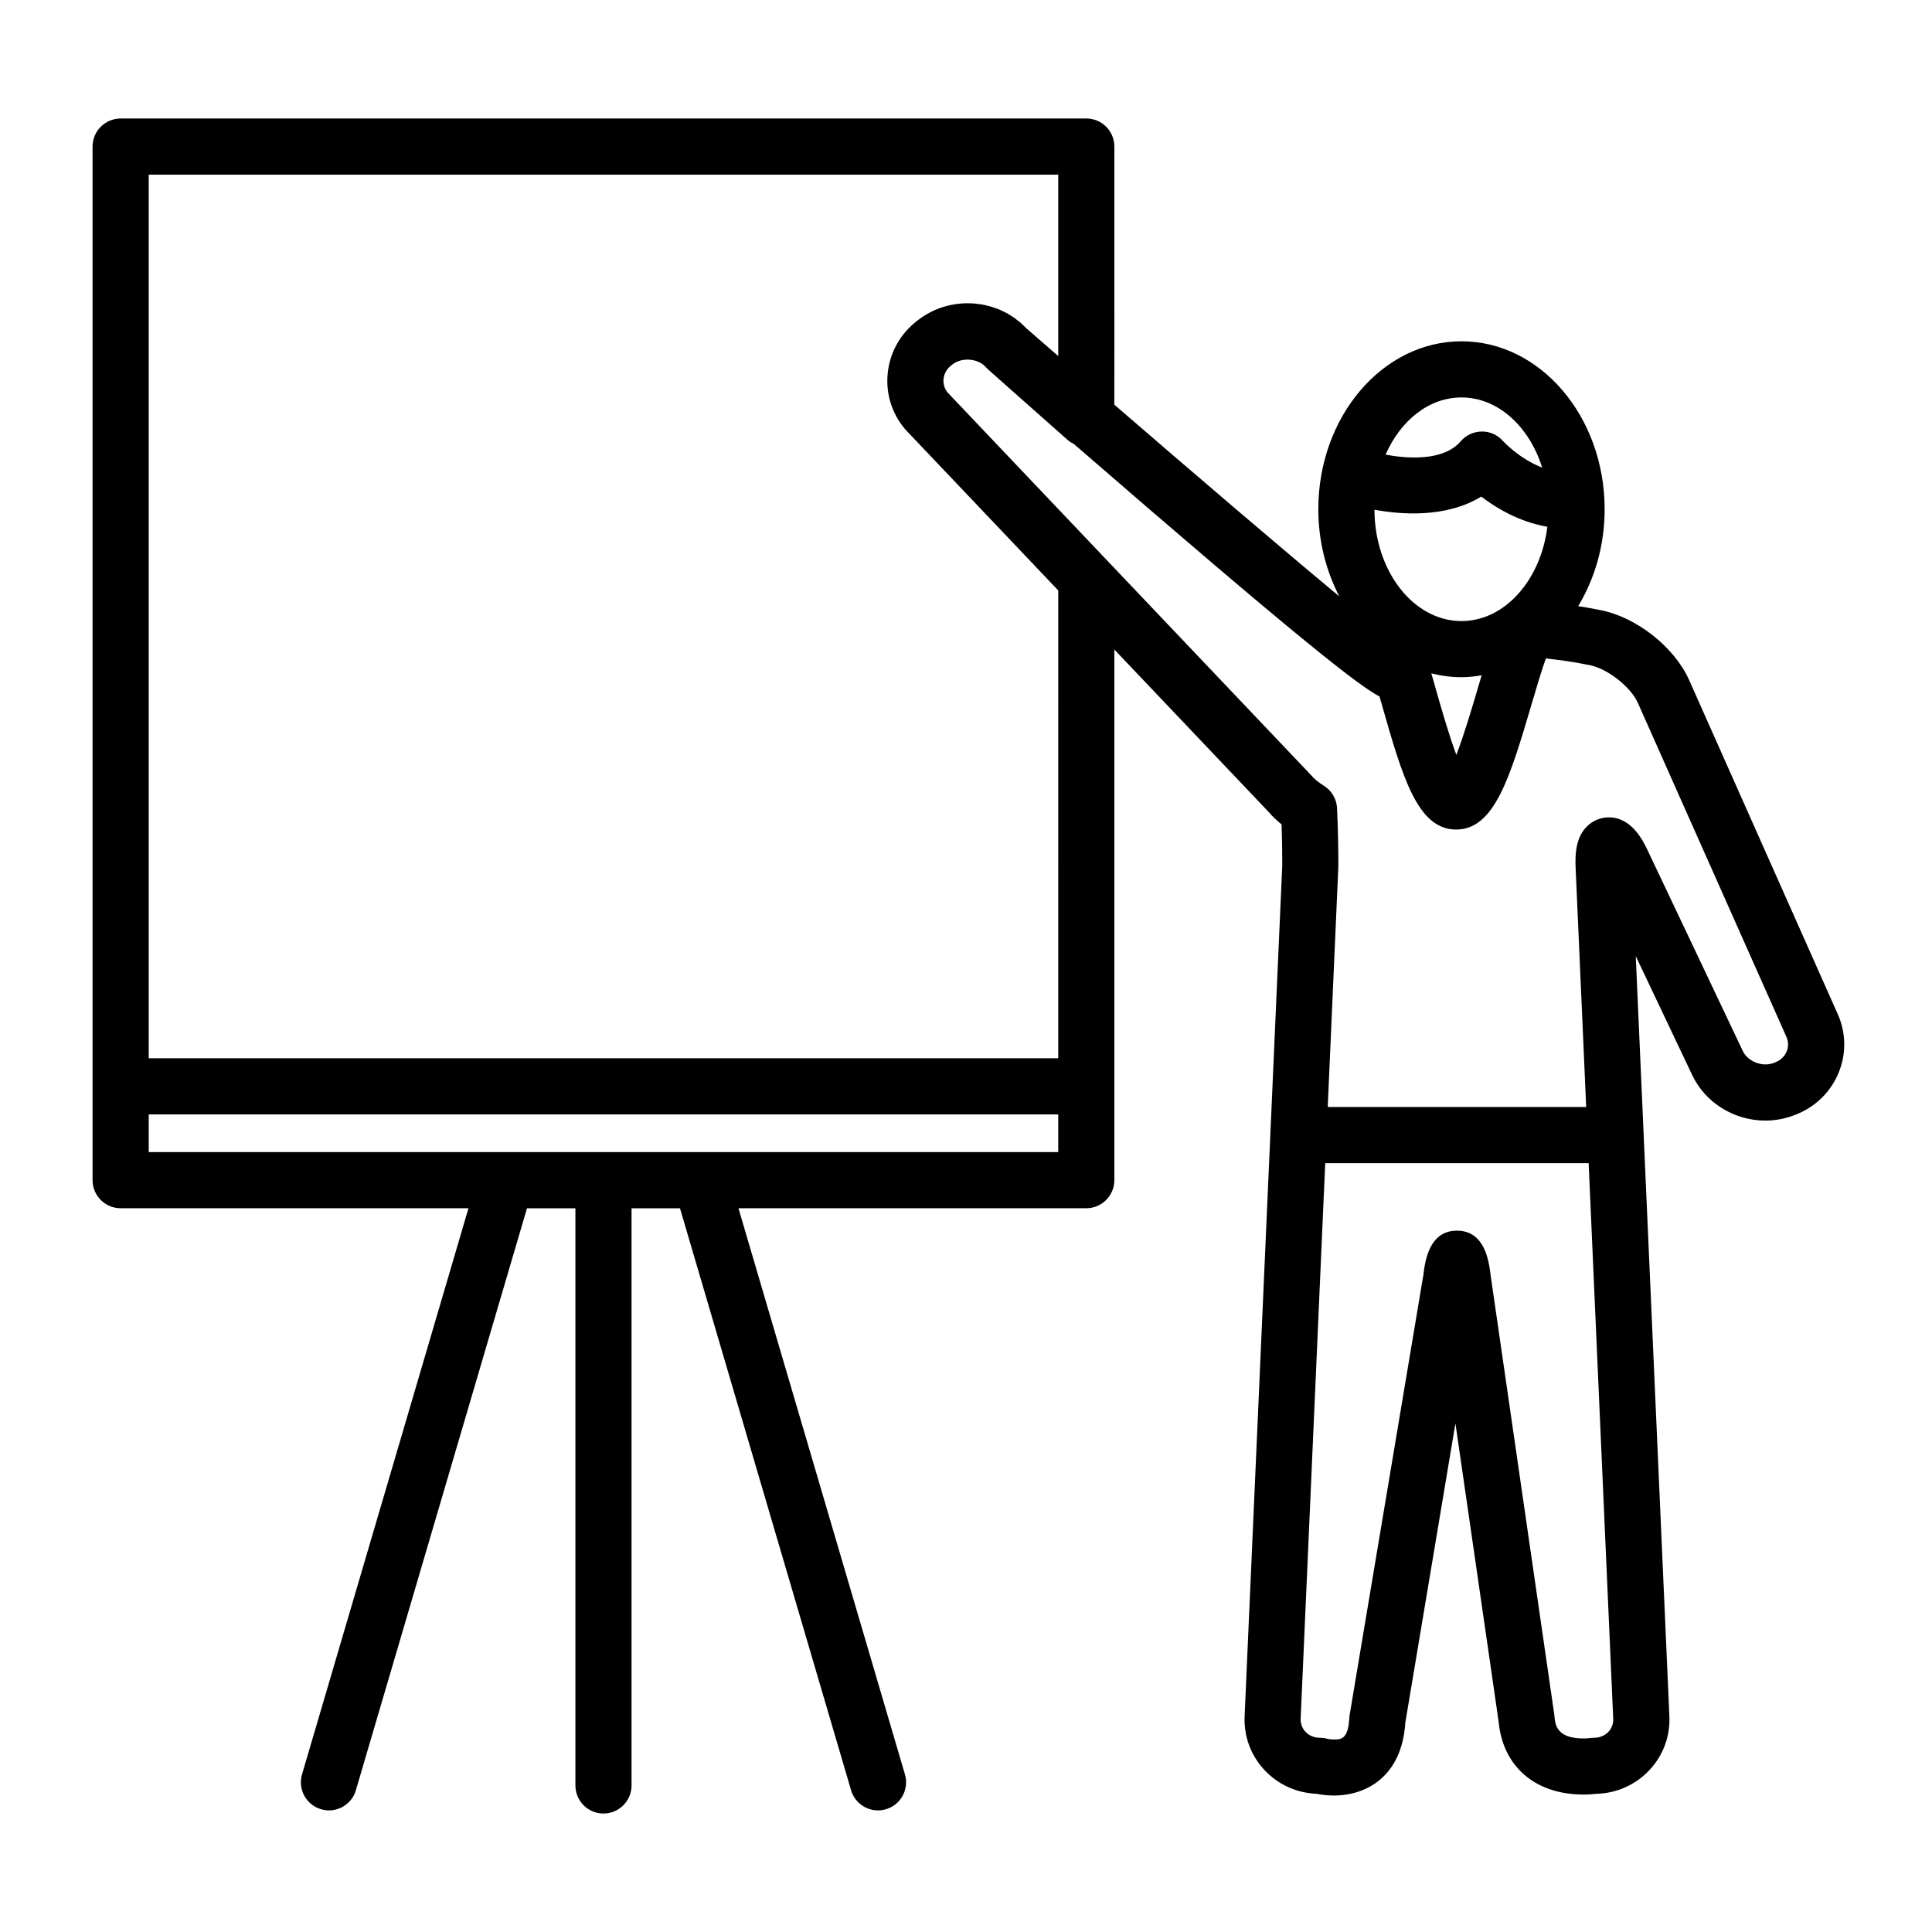
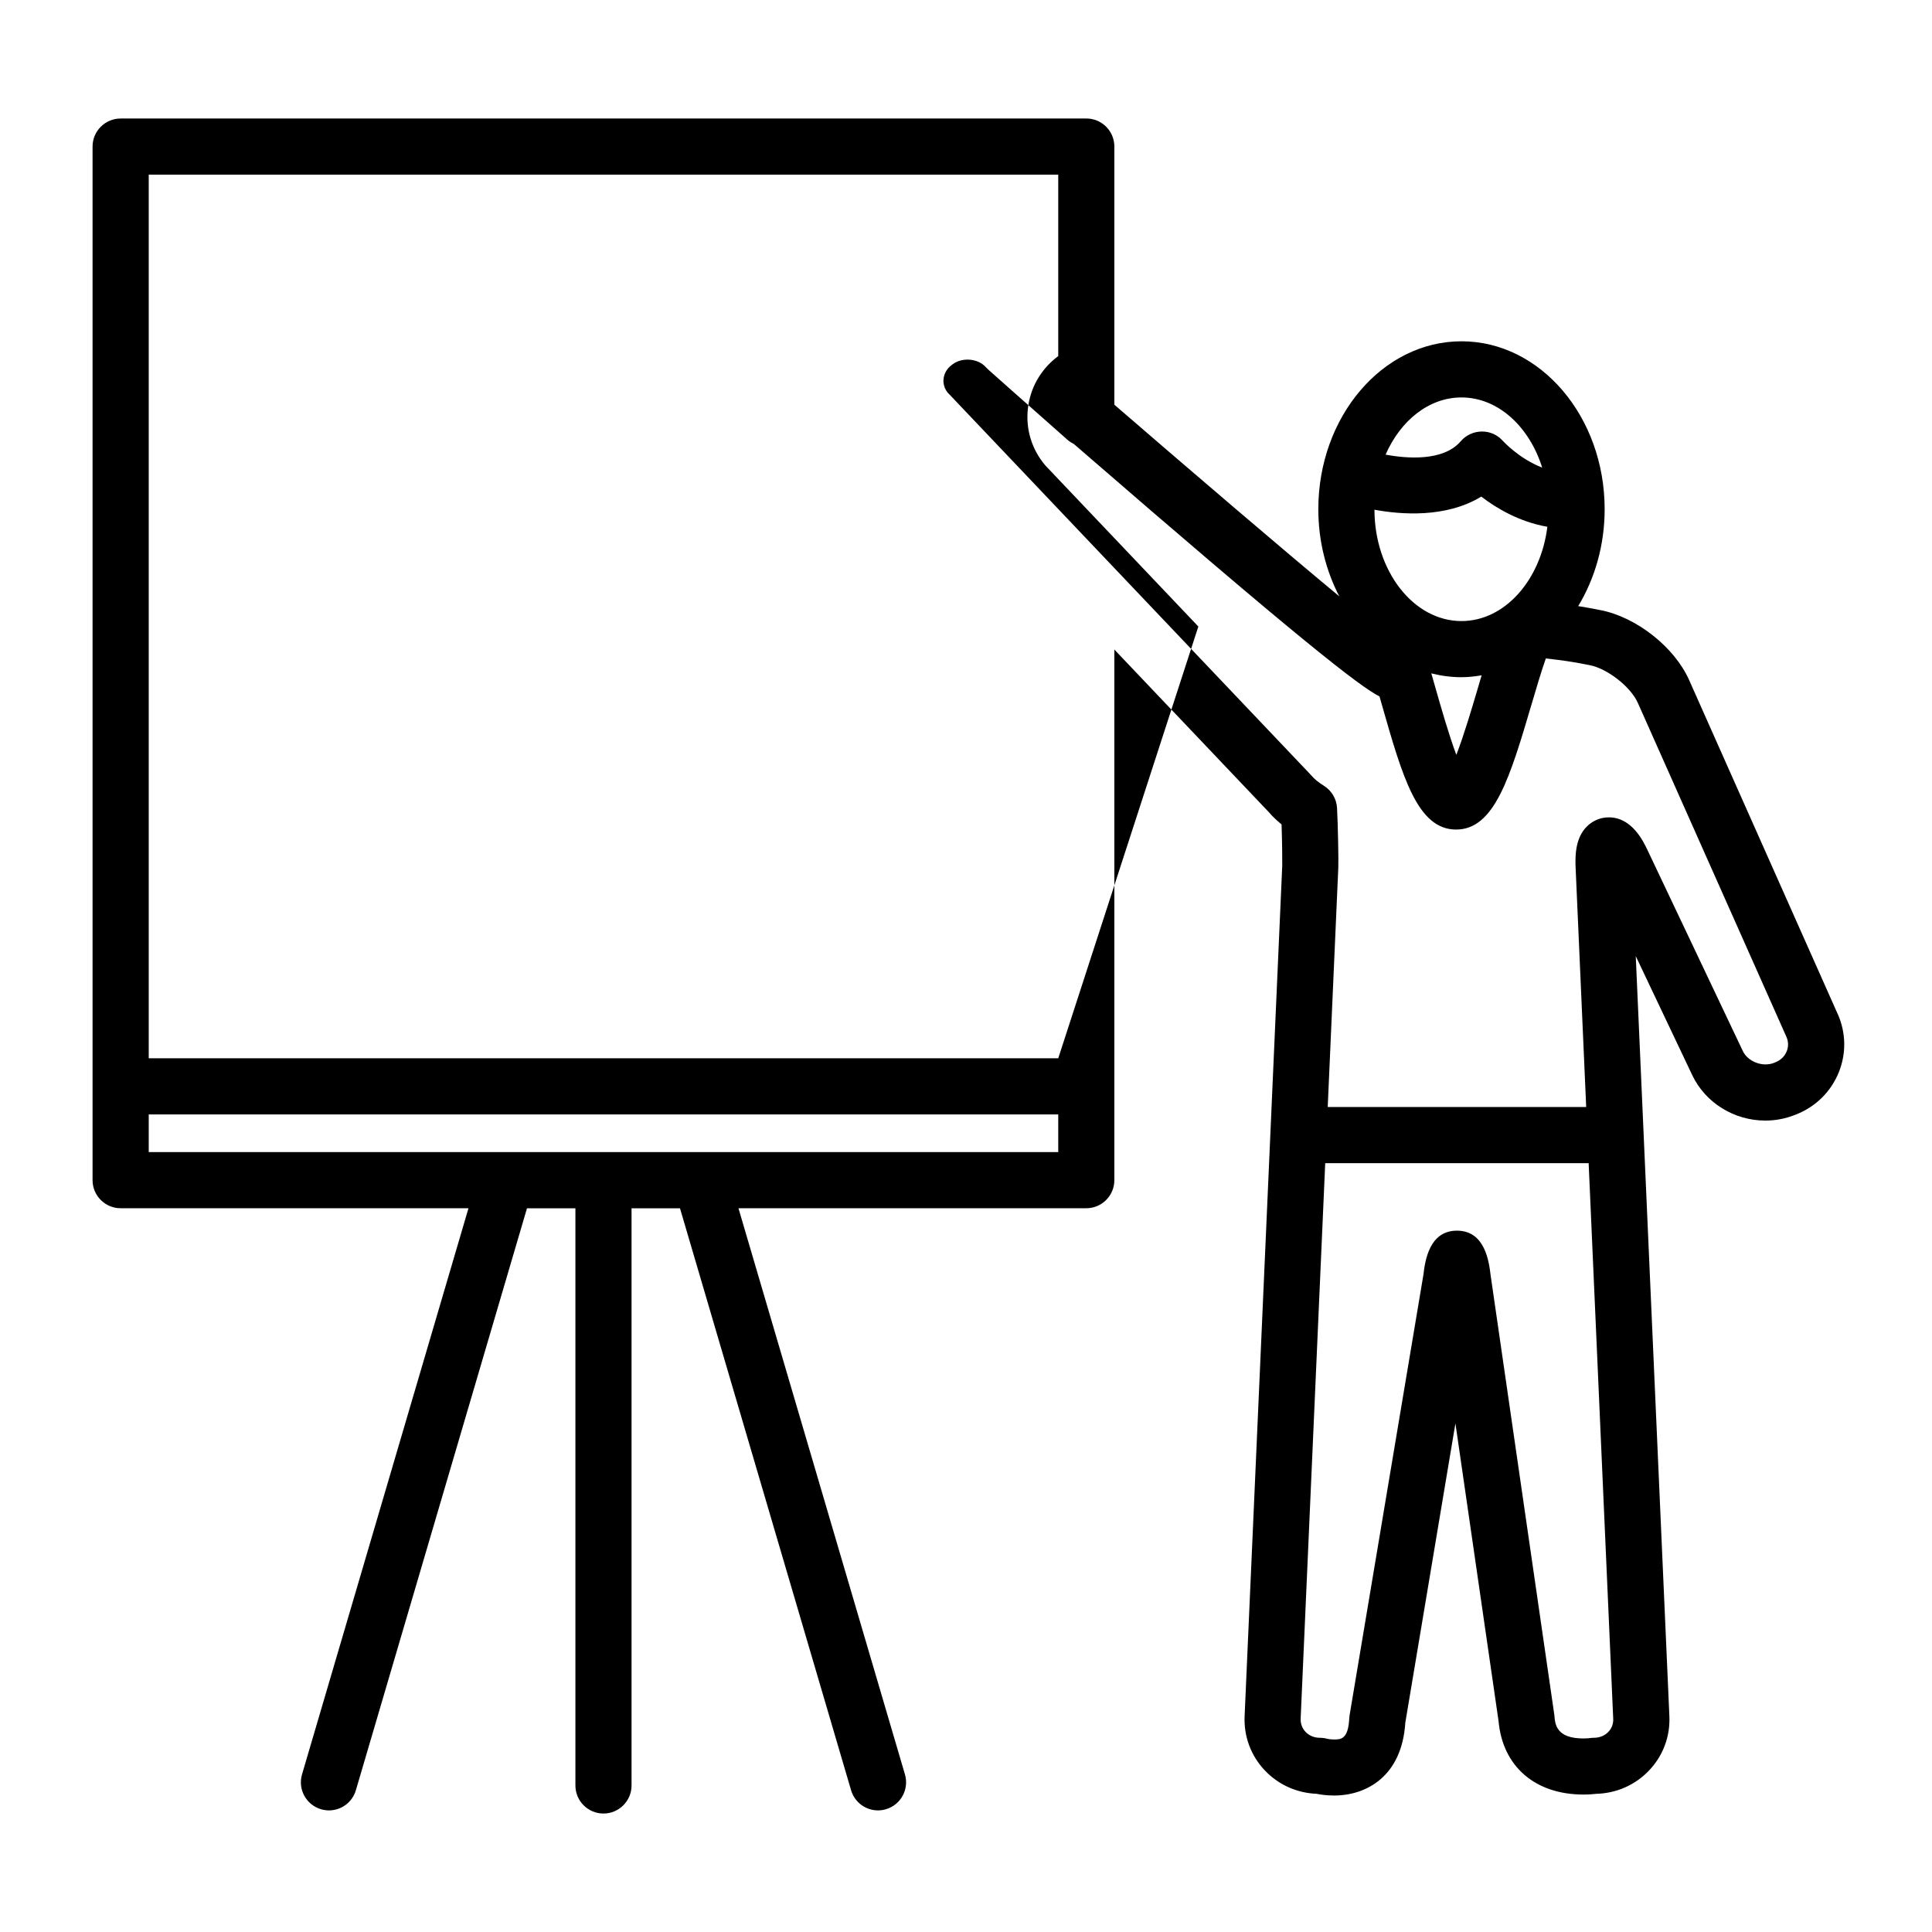
<svg xmlns="http://www.w3.org/2000/svg" fill="#000000" width="800px" height="800px" version="1.1" viewBox="144 144 512 512">
-   <path d="m631 412.7-39.363-88.48c-3.906-8.766-14.051-16.742-23.582-18.547l-2.637-0.504c-0.969-0.188-2.039-0.363-3.18-0.539 4.394-7.266 7.012-16.113 7.012-25.676 0-24.539-17.023-44.508-37.941-44.508-20.918 0-37.941 19.965-37.941 44.508 0 8.457 2.055 16.344 5.562 23.086-15.324-12.711-38.473-32.52-59.617-50.789l0.004-68.41c0-4.106-3.32-7.438-7.438-7.438l-255.91 0.004c-4.102 0-7.438 3.332-7.438 7.438v273.91c0 4.106 3.332 7.441 7.438 7.441h92.184l-44.113 150.04c-1.16 3.934 1.098 8.074 5.039 9.23 0.699 0.207 1.406 0.309 2.102 0.309 3.215 0 6.176-2.102 7.129-5.34l45.348-154.23h12.832v152.96c0 4.102 3.332 7.441 7.438 7.441s7.438-3.336 7.438-7.441v-152.96h12.836l45.344 154.23c0.953 3.238 3.918 5.34 7.133 5.34 0.695 0 1.402-0.102 2.102-0.309 3.941-1.152 6.195-5.297 5.039-9.23l-44.121-150.04h92.176c4.109 0 7.438-3.332 7.438-7.441v-140.62l40.965 43.121c0.969 1.129 2.09 2.203 3.352 3.223 0.145 4.516 0.211 10 0.176 10.922l-9.969 225.31c-0.258 5.438 1.652 10.586 5.387 14.504 3.586 3.762 8.41 5.934 13.66 6.16 1.031 0.207 2.68 0.457 4.641 0.457 8.586 0 18-5.082 18.895-19.301l13.281-79.316 11.43 78.898c1.078 12.012 9.684 19.461 22.512 19.461 1.461 0 2.637-0.105 3.324-0.188 5.394-0.137 10.375-2.324 14.043-6.184 3.734-3.914 5.648-9.07 5.387-14.469l-8.906-201.35 14.969 31.539c3.473 7.316 11.078 12.043 19.375 12.043 2.715 0 5.344-0.504 7.863-1.512l0.359-0.137c5.164-2.066 9.148-6.004 11.219-11.094 2.043-5.031 1.945-10.543-0.27-15.527zm-99.695-104.11c-12.691 0-23.016-13.227-23.062-29.508 6.879 1.273 18.918 2.277 28.312-3.481 4.031 3.102 10.121 6.715 17.512 8-1.754 14.137-11.281 24.988-22.762 24.988zm0 14.875c1.812 0 3.594-0.207 5.344-0.5-0.316 1.078-0.648 2.176-0.996 3.375-1.422 4.82-3.641 12.359-5.707 17.707-1.988-5.309-4.106-12.75-5.465-17.516-0.414-1.449-0.801-2.805-1.168-4.086 2.57 0.656 5.242 1.02 7.992 1.02zm0-74.137c9.68 0 17.973 7.703 21.387 18.586-6.121-2.352-10.34-6.996-10.383-7.039-1.422-1.613-3.481-2.559-5.617-2.516-2.16 0.016-4.195 0.957-5.594 2.594-4.644 5.406-14.418 4.551-19.906 3.535 3.953-9.035 11.48-15.16 20.113-15.16zm-347.89 199.99v-9.98h241.03v9.98zm241.03-24.859h-241.03v-234.18h241.03v48.078c-2.902-2.523-5.75-4.992-8.422-7.324-0.207-0.215-0.43-0.406-0.641-0.621-0.297-0.297-0.586-0.598-0.906-0.875-0.266-0.227-0.543-0.422-0.816-0.637-0.297-0.23-0.574-0.473-0.887-0.691-0.352-0.242-0.715-0.453-1.074-0.676-0.262-0.156-0.5-0.324-0.75-0.469-0.414-0.227-0.848-0.422-1.27-0.625-0.227-0.105-0.441-0.23-0.676-0.332-0.453-0.191-0.918-0.348-1.375-0.508-0.23-0.082-0.434-0.172-0.664-0.242-0.5-0.156-1.008-0.277-1.527-0.395-0.195-0.047-0.395-0.109-0.586-0.152-0.52-0.105-1.043-0.172-1.57-0.238-0.207-0.031-0.406-0.074-0.621-0.098-0.734-0.074-1.477-0.109-2.227-0.109-4.762 0-9.418 1.57-13.113 4.434l-0.328 0.258c-4.398 3.406-7.144 8.293-7.727 13.758-0.578 5.402 1.031 10.676 4.535 14.852 0.102 0.117 0.203 0.23 0.309 0.344l40.34 42.465zm145.79 178.5c-0.961 1.008-2.316 1.57-3.812 1.57-0.348 0-0.77 0.035-1.113 0.086-0.168 0.023-0.797 0.098-1.676 0.098-7.215 0-7.523-3.773-7.699-6.031-0.016-0.156-0.031-0.312-0.059-0.473l-16.844-116.23c-0.43-3.535-1.422-11.84-8.922-11.84-7.375 0-8.457 8.039-8.891 11.668l-19.555 116.69c-0.047 0.293-0.074 0.574-0.098 0.867-0.266 5.617-2.277 5.617-4.055 5.617-0.961 0-1.719-0.172-1.734-0.172h0.012c-0.656-0.18-1.328-0.273-1.996-0.273-1.496 0-2.848-0.559-3.812-1.57-0.902-0.945-1.359-2.203-1.293-3.559l6.508-147.15h69.812l6.508 147.18c0.078 1.332-0.375 2.582-1.281 3.523zm47.25-180.33c-0.527 1.309-1.578 2.332-2.992 2.891l-0.352 0.145c-3.019 1.211-6.926-0.316-8.262-3.102l-25.242-53.211c-1.137-2.394-4.152-8.746-10.281-8.746-2.262 0-4.387 0.918-5.977 2.578-2.82 2.961-2.992 7.387-2.82 10.879l2.797 63.312h-68.496l2.797-63.289c0.098-1.875-0.086-11.402-0.328-15.941-0.125-2.418-1.43-4.625-3.488-5.91-1.422-0.883-2.578-1.832-3.34-2.746-0.102-0.109-0.195-0.223-0.301-0.332l-59.277-62.391-36.844-38.793c-0.598-0.766-0.957-1.672-1.039-2.613-0.031-0.312-0.031-0.637 0.012-0.953 0.145-1.406 0.883-2.68 2.051-3.594l0.324-0.25c2.516-1.949 6.777-1.586 8.801 0.715 0.195 0.223 0.406 0.434 0.629 0.629 0 0 8.926 7.957 21.098 18.695 0.504 0.438 1.059 0.785 1.637 1.066 60.145 52.145 75.633 64.148 80.996 66.906 0.207 0.695 0.387 1.371 0.574 2.023 5.508 19.301 9.48 33.242 19.723 33.242 10.203 0 14.316-13.969 20.027-33.301 1.145-3.898 2.59-8.781 3.75-12.043 3.441 0.379 6.566 0.82 8.977 1.273l2.629 0.504c4.676 0.883 10.879 5.734 12.766 9.977l39.363 88.48c0.578 1.27 0.602 2.644 0.09 3.898z" />
+   <path d="m631 412.7-39.363-88.48c-3.906-8.766-14.051-16.742-23.582-18.547l-2.637-0.504c-0.969-0.188-2.039-0.363-3.18-0.539 4.394-7.266 7.012-16.113 7.012-25.676 0-24.539-17.023-44.508-37.941-44.508-20.918 0-37.941 19.965-37.941 44.508 0 8.457 2.055 16.344 5.562 23.086-15.324-12.711-38.473-32.52-59.617-50.789l0.004-68.41c0-4.106-3.32-7.438-7.438-7.438l-255.91 0.004c-4.102 0-7.438 3.332-7.438 7.438v273.91c0 4.106 3.332 7.441 7.438 7.441h92.184l-44.113 150.04c-1.16 3.934 1.098 8.074 5.039 9.23 0.699 0.207 1.406 0.309 2.102 0.309 3.215 0 6.176-2.102 7.129-5.34l45.348-154.23h12.832v152.96c0 4.102 3.332 7.441 7.438 7.441s7.438-3.336 7.438-7.441v-152.96h12.836l45.344 154.23c0.953 3.238 3.918 5.34 7.133 5.34 0.695 0 1.402-0.102 2.102-0.309 3.941-1.152 6.195-5.297 5.039-9.23l-44.121-150.04h92.176c4.109 0 7.438-3.332 7.438-7.441v-140.62l40.965 43.121c0.969 1.129 2.09 2.203 3.352 3.223 0.145 4.516 0.211 10 0.176 10.922l-9.969 225.31c-0.258 5.438 1.652 10.586 5.387 14.504 3.586 3.762 8.41 5.934 13.66 6.16 1.031 0.207 2.68 0.457 4.641 0.457 8.586 0 18-5.082 18.895-19.301l13.281-79.316 11.43 78.898c1.078 12.012 9.684 19.461 22.512 19.461 1.461 0 2.637-0.105 3.324-0.188 5.394-0.137 10.375-2.324 14.043-6.184 3.734-3.914 5.648-9.07 5.387-14.469l-8.906-201.35 14.969 31.539c3.473 7.316 11.078 12.043 19.375 12.043 2.715 0 5.344-0.504 7.863-1.512l0.359-0.137c5.164-2.066 9.148-6.004 11.219-11.094 2.043-5.031 1.945-10.543-0.27-15.527zm-99.695-104.11c-12.691 0-23.016-13.227-23.062-29.508 6.879 1.273 18.918 2.277 28.312-3.481 4.031 3.102 10.121 6.715 17.512 8-1.754 14.137-11.281 24.988-22.762 24.988zm0 14.875c1.812 0 3.594-0.207 5.344-0.5-0.316 1.078-0.648 2.176-0.996 3.375-1.422 4.82-3.641 12.359-5.707 17.707-1.988-5.309-4.106-12.75-5.465-17.516-0.414-1.449-0.801-2.805-1.168-4.086 2.57 0.656 5.242 1.02 7.992 1.02zm0-74.137c9.68 0 17.973 7.703 21.387 18.586-6.121-2.352-10.34-6.996-10.383-7.039-1.422-1.613-3.481-2.559-5.617-2.516-2.16 0.016-4.195 0.957-5.594 2.594-4.644 5.406-14.418 4.551-19.906 3.535 3.953-9.035 11.48-15.16 20.113-15.16zm-347.89 199.99v-9.98h241.03v9.98zm241.03-24.859h-241.03v-234.18h241.03v48.078l-0.328 0.258c-4.398 3.406-7.144 8.293-7.727 13.758-0.578 5.402 1.031 10.676 4.535 14.852 0.102 0.117 0.203 0.23 0.309 0.344l40.34 42.465zm145.79 178.5c-0.961 1.008-2.316 1.57-3.812 1.57-0.348 0-0.77 0.035-1.113 0.086-0.168 0.023-0.797 0.098-1.676 0.098-7.215 0-7.523-3.773-7.699-6.031-0.016-0.156-0.031-0.312-0.059-0.473l-16.844-116.23c-0.43-3.535-1.422-11.84-8.922-11.84-7.375 0-8.457 8.039-8.891 11.668l-19.555 116.69c-0.047 0.293-0.074 0.574-0.098 0.867-0.266 5.617-2.277 5.617-4.055 5.617-0.961 0-1.719-0.172-1.734-0.172h0.012c-0.656-0.18-1.328-0.273-1.996-0.273-1.496 0-2.848-0.559-3.812-1.57-0.902-0.945-1.359-2.203-1.293-3.559l6.508-147.15h69.812l6.508 147.18c0.078 1.332-0.375 2.582-1.281 3.523zm47.25-180.33c-0.527 1.309-1.578 2.332-2.992 2.891l-0.352 0.145c-3.019 1.211-6.926-0.316-8.262-3.102l-25.242-53.211c-1.137-2.394-4.152-8.746-10.281-8.746-2.262 0-4.387 0.918-5.977 2.578-2.82 2.961-2.992 7.387-2.82 10.879l2.797 63.312h-68.496l2.797-63.289c0.098-1.875-0.086-11.402-0.328-15.941-0.125-2.418-1.43-4.625-3.488-5.91-1.422-0.883-2.578-1.832-3.34-2.746-0.102-0.109-0.195-0.223-0.301-0.332l-59.277-62.391-36.844-38.793c-0.598-0.766-0.957-1.672-1.039-2.613-0.031-0.312-0.031-0.637 0.012-0.953 0.145-1.406 0.883-2.68 2.051-3.594l0.324-0.25c2.516-1.949 6.777-1.586 8.801 0.715 0.195 0.223 0.406 0.434 0.629 0.629 0 0 8.926 7.957 21.098 18.695 0.504 0.438 1.059 0.785 1.637 1.066 60.145 52.145 75.633 64.148 80.996 66.906 0.207 0.695 0.387 1.371 0.574 2.023 5.508 19.301 9.48 33.242 19.723 33.242 10.203 0 14.316-13.969 20.027-33.301 1.145-3.898 2.59-8.781 3.75-12.043 3.441 0.379 6.566 0.82 8.977 1.273l2.629 0.504c4.676 0.883 10.879 5.734 12.766 9.977l39.363 88.48c0.578 1.27 0.602 2.644 0.09 3.898z" />
</svg>